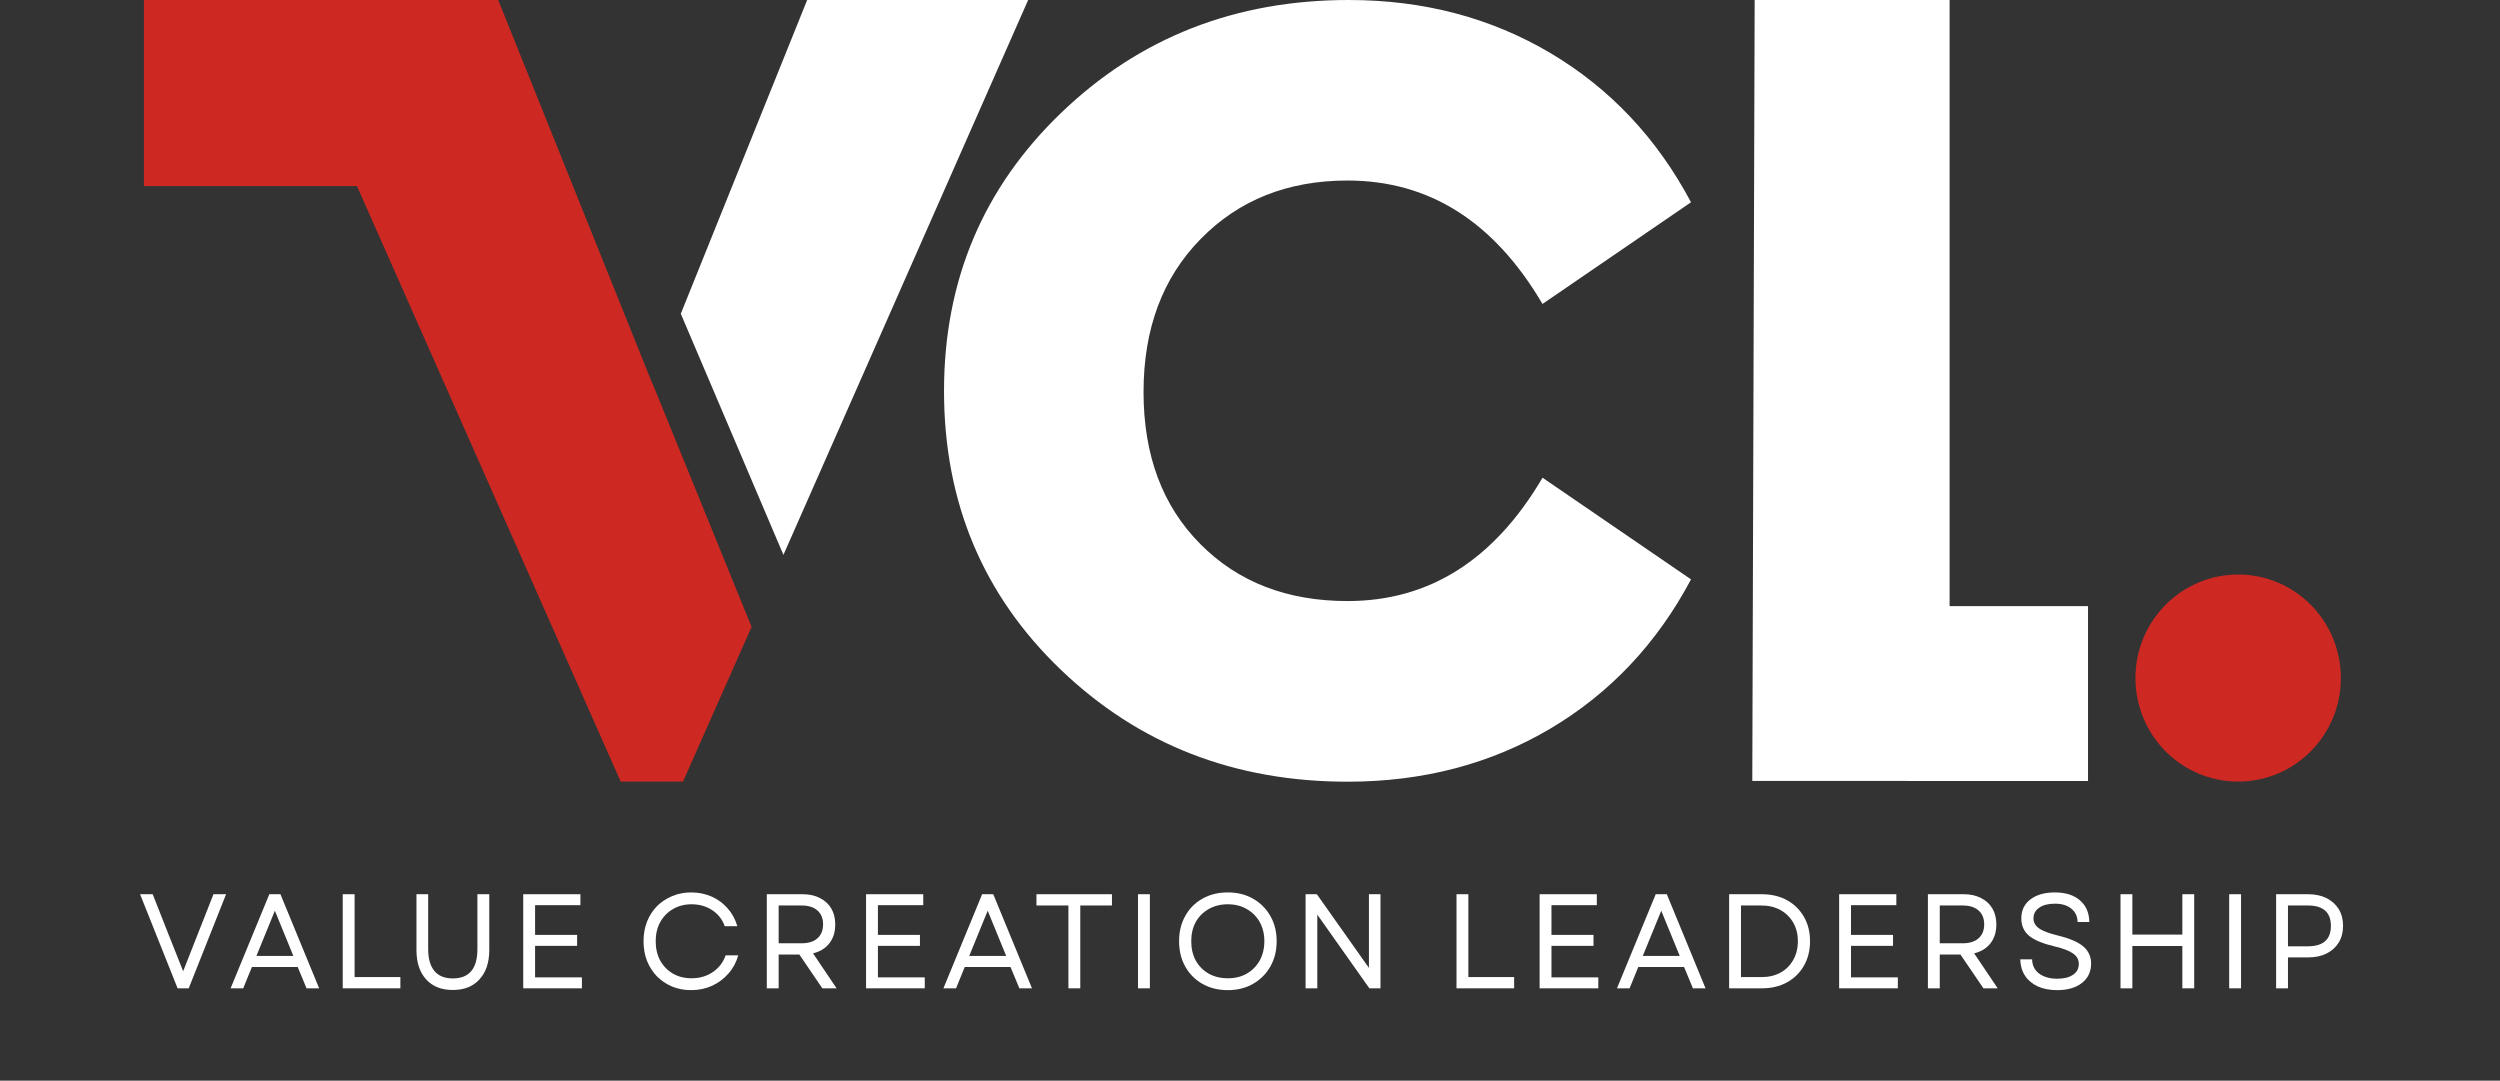
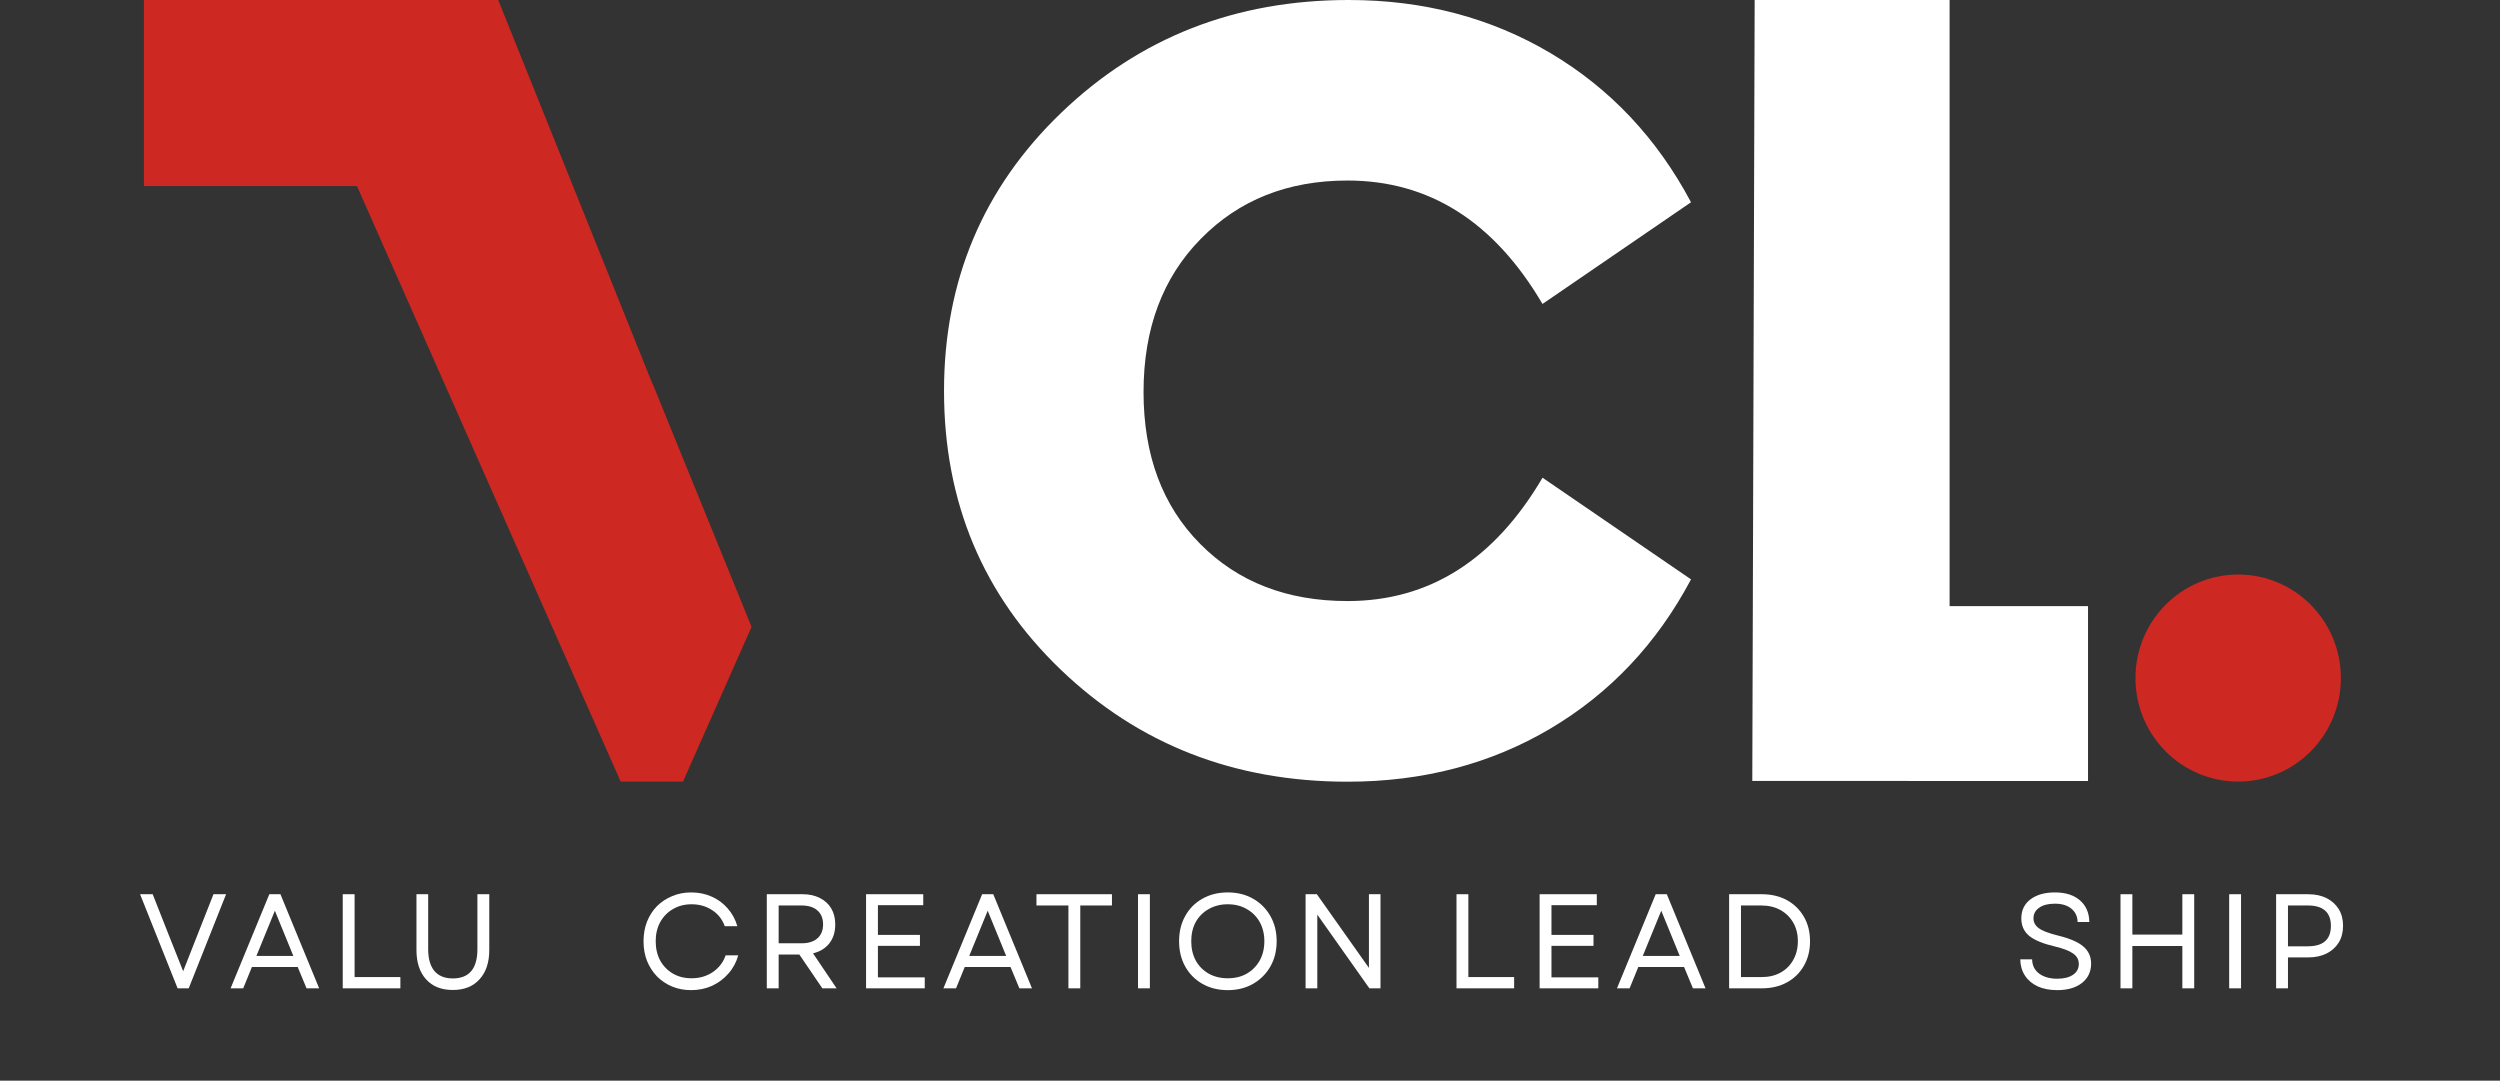
<svg xmlns="http://www.w3.org/2000/svg" width="347" zoomAndPan="magnify" viewBox="0 0 260.25 112.5" height="150" preserveAspectRatio="xMidYMid meet" version="1.0">
  <rect x="0" y="0" width="260.25" height="112.5" fill="#333333" stroke="none" />
  <defs>
    <g />
    <clipPath id="8a29a2c712">
      <path d="M 222 59 L 243.961 59 L 243.961 82 L 222 82 Z M 222 59 " clip-rule="nonzero" />
    </clipPath>
    <clipPath id="1fe0ce783d">
      <path d="M 14.73 0 L 79 0 L 79 82 L 14.73 82 Z M 14.73 0 " clip-rule="nonzero" />
    </clipPath>
  </defs>
  <path fill="#ffffff" d="M 140.402 0 C 148.188 0 155.188 1.844 161.406 5.527 C 167.617 9.215 172.492 14.391 176.035 21.055 L 160.574 31.641 C 155.539 23.074 148.777 18.793 140.277 18.793 C 134.062 18.793 128.969 20.816 125 24.867 C 121.027 28.906 119.043 34.223 119.043 40.805 C 119.043 47.391 121.008 52.66 124.945 56.625 C 128.875 60.594 133.984 62.57 140.281 62.57 C 148.781 62.57 155.543 58.293 160.578 49.73 L 176.035 60.312 C 172.496 66.977 167.621 72.148 161.406 75.84 C 155.188 79.523 148.148 81.375 140.281 81.375 C 128.48 81.375 118.531 77.488 110.43 69.719 C 102.328 61.949 98.273 52.273 98.273 40.695 C 98.273 29.199 102.348 19.543 110.484 11.73 C 118.629 3.906 128.602 0 140.402 0 " fill-opacity="1" fill-rule="nonzero" />
  <g clip-path="url(#8a29a2c712)">
    <path fill="#ce2823" d="M 232.996 59.809 C 227.09 59.809 222.301 64.633 222.301 70.586 C 222.301 76.539 227.086 81.363 232.996 81.363 C 238.902 81.363 243.684 76.539 243.684 70.586 C 243.684 64.633 238.898 59.809 232.996 59.809 " fill-opacity="1" fill-rule="nonzero" />
  </g>
  <path fill="#ffffff" d="M 182.66 0 L 182.414 81.293 L 217.363 81.305 L 217.363 63.098 L 202.953 63.098 L 202.953 0 Z M 182.66 0 " fill-opacity="1" fill-rule="nonzero" />
-   <path fill="#ffffff" d="M 84.027 0 L 70.871 32.66 L 81.555 57.762 L 107.031 0 Z M 84.027 0 " fill-opacity="1" fill-rule="nonzero" />
  <g clip-path="url(#1fe0ce783d)">
    <path fill="#ce2823" d="M 14.984 0 L 14.984 19.371 L 37.16 19.371 L 59.816 70.531 L 64.613 81.363 L 71.102 81.363 L 73.613 75.695 L 78.238 65.258 L 67.934 39.941 L 67.922 39.961 L 51.863 0 Z M 14.984 0 " fill-opacity="1" fill-rule="nonzero" />
  </g>
  <g fill="#ffffff" fill-opacity="1">
    <g transform="translate(14.348, 102.885)">
      <g>
        <path d="M 4.141 0 L 0.234 -9.797 L 1.547 -9.797 L 3.172 -5.672 L 4.719 -1.781 L 6.25 -5.672 L 7.875 -9.797 L 9.188 -9.797 L 5.297 0 Z M 4.141 0 " />
      </g>
    </g>
  </g>
  <g fill="#ffffff" fill-opacity="1">
    <g transform="translate(23.771, 102.885)">
      <g>
        <path d="M 0.234 0 L 4.266 -9.797 L 5.422 -9.797 L 9.453 0 L 8.141 0 L 7.219 -2.219 L 2.453 -2.219 L 1.547 0 Z M 2.922 -3.375 L 6.766 -3.375 L 4.844 -8.078 Z M 2.922 -3.375 " />
      </g>
    </g>
  </g>
  <g fill="#ffffff" fill-opacity="1">
    <g transform="translate(34.257, 102.885)">
      <g>
        <path d="M 1.422 0 L 1.422 -9.797 L 2.656 -9.797 L 2.656 -1.172 L 7.422 -1.172 L 7.422 0 Z M 1.422 0 " />
      </g>
    </g>
  </g>
  <g fill="#ffffff" fill-opacity="1">
    <g transform="translate(42.042, 102.885)">
      <g>
        <path d="M 5.094 0.172 C 3.906 0.172 2.977 -0.195 2.312 -0.938 C 1.645 -1.676 1.312 -2.691 1.312 -3.984 L 1.312 -9.797 L 2.531 -9.797 L 2.531 -4.078 C 2.531 -3.078 2.75 -2.316 3.188 -1.797 C 3.625 -1.285 4.258 -1.031 5.094 -1.031 C 6.801 -1.031 7.656 -2.047 7.656 -4.078 L 7.656 -9.797 L 8.891 -9.797 L 8.891 -3.984 C 8.891 -2.691 8.551 -1.676 7.875 -0.938 C 7.207 -0.195 6.281 0.172 5.094 0.172 Z M 5.094 0.172 " />
      </g>
    </g>
  </g>
  <g fill="#ffffff" fill-opacity="1">
    <g transform="translate(53.046, 102.885)">
      <g>
-         <path d="M 1.422 0 L 1.422 -9.797 L 7.375 -9.797 L 7.375 -8.656 L 2.656 -8.656 L 2.656 -5.562 L 7.031 -5.562 L 7.031 -4.422 L 2.656 -4.422 L 2.656 -1.141 L 7.531 -1.141 L 7.531 0 Z M 1.422 0 " />
-       </g>
+         </g>
    </g>
  </g>
  <g fill="#ffffff" fill-opacity="1">
    <g transform="translate(62.287, 102.885)">
      <g />
    </g>
  </g>
  <g fill="#ffffff" fill-opacity="1">
    <g transform="translate(66.18, 102.885)">
      <g>
        <path d="M 5.766 0.188 C 5.047 0.188 4.383 0.062 3.781 -0.188 C 3.176 -0.445 2.648 -0.801 2.203 -1.25 C 1.766 -1.707 1.422 -2.242 1.172 -2.859 C 0.93 -3.484 0.812 -4.164 0.812 -4.906 C 0.812 -5.633 0.93 -6.312 1.172 -6.938 C 1.422 -7.562 1.766 -8.098 2.203 -8.547 C 2.648 -8.992 3.176 -9.344 3.781 -9.594 C 4.383 -9.852 5.047 -9.984 5.766 -9.984 C 6.547 -9.984 7.258 -9.836 7.906 -9.547 C 8.551 -9.266 9.102 -8.859 9.562 -8.328 C 10.031 -7.805 10.367 -7.188 10.578 -6.469 L 9.266 -6.469 C 9.016 -7.176 8.578 -7.734 7.953 -8.141 C 7.336 -8.547 6.625 -8.75 5.812 -8.75 C 5.082 -8.75 4.438 -8.582 3.875 -8.25 C 3.312 -7.926 2.867 -7.473 2.547 -6.891 C 2.234 -6.316 2.078 -5.656 2.078 -4.906 C 2.078 -4.145 2.234 -3.473 2.547 -2.891 C 2.867 -2.316 3.312 -1.863 3.875 -1.531 C 4.438 -1.207 5.082 -1.047 5.812 -1.047 C 6.645 -1.047 7.379 -1.258 8.016 -1.688 C 8.66 -2.125 9.109 -2.707 9.359 -3.438 L 10.672 -3.438 C 10.473 -2.719 10.133 -2.086 9.656 -1.547 C 9.188 -1.004 8.617 -0.578 7.953 -0.266 C 7.285 0.035 6.555 0.188 5.766 0.188 Z M 5.766 0.188 " />
      </g>
    </g>
  </g>
  <g fill="#ffffff" fill-opacity="1">
    <g transform="translate(78.402, 102.885)">
      <g>
        <path d="M 1.422 0 L 1.422 -9.797 L 5.172 -9.797 C 5.848 -9.797 6.438 -9.664 6.938 -9.406 C 7.445 -9.156 7.844 -8.797 8.125 -8.328 C 8.406 -7.859 8.547 -7.301 8.547 -6.656 C 8.547 -5.852 8.336 -5.191 7.922 -4.672 C 7.516 -4.16 6.953 -3.816 6.234 -3.641 L 8.688 0 L 7.203 0 L 4.812 -3.516 L 2.656 -3.516 L 2.656 0 Z M 2.656 -4.688 L 5.031 -4.688 C 5.75 -4.688 6.301 -4.859 6.688 -5.203 C 7.082 -5.547 7.281 -6.031 7.281 -6.656 C 7.281 -7.281 7.082 -7.766 6.688 -8.109 C 6.301 -8.453 5.75 -8.625 5.031 -8.625 L 2.656 -8.625 Z M 2.656 -4.688 " />
      </g>
    </g>
  </g>
  <g fill="#ffffff" fill-opacity="1">
    <g transform="translate(88.735, 102.885)">
      <g>
        <path d="M 1.422 0 L 1.422 -9.797 L 7.375 -9.797 L 7.375 -8.656 L 2.656 -8.656 L 2.656 -5.562 L 7.031 -5.562 L 7.031 -4.422 L 2.656 -4.422 L 2.656 -1.141 L 7.531 -1.141 L 7.531 0 Z M 1.422 0 " />
      </g>
    </g>
  </g>
  <g fill="#ffffff" fill-opacity="1">
    <g transform="translate(97.976, 102.885)">
      <g>
        <path d="M 0.234 0 L 4.266 -9.797 L 5.422 -9.797 L 9.453 0 L 8.141 0 L 7.219 -2.219 L 2.453 -2.219 L 1.547 0 Z M 2.922 -3.375 L 6.766 -3.375 L 4.844 -8.078 Z M 2.922 -3.375 " />
      </g>
    </g>
  </g>
  <g fill="#ffffff" fill-opacity="1">
    <g transform="translate(107.426, 102.885)">
      <g>
        <path d="M 3.797 0 L 3.797 -8.625 L 0.469 -8.625 L 0.469 -9.797 L 8.328 -9.797 L 8.328 -8.625 L 5.031 -8.625 L 5.031 0 Z M 3.797 0 " />
      </g>
    </g>
  </g>
  <g fill="#ffffff" fill-opacity="1">
    <g transform="translate(117.045, 102.885)">
      <g>
        <path d="M 1.422 0 L 1.422 -9.797 L 2.656 -9.797 L 2.656 0 Z M 1.422 0 " />
      </g>
    </g>
  </g>
  <g fill="#ffffff" fill-opacity="1">
    <g transform="translate(121.931, 102.885)">
      <g>
        <path d="M 5.875 0.188 C 4.883 0.188 4.004 -0.031 3.234 -0.469 C 2.473 -0.906 1.879 -1.504 1.453 -2.266 C 1.023 -3.035 0.812 -3.914 0.812 -4.906 C 0.812 -5.895 1.023 -6.77 1.453 -7.531 C 1.879 -8.301 2.473 -8.898 3.234 -9.328 C 4.004 -9.766 4.883 -9.984 5.875 -9.984 C 6.875 -9.984 7.754 -9.766 8.516 -9.328 C 9.273 -8.898 9.875 -8.301 10.312 -7.531 C 10.75 -6.77 10.969 -5.895 10.969 -4.906 C 10.969 -3.914 10.75 -3.035 10.312 -2.266 C 9.875 -1.504 9.273 -0.906 8.516 -0.469 C 7.754 -0.031 6.875 0.188 5.875 0.188 Z M 2.078 -4.906 C 2.078 -4.145 2.234 -3.473 2.547 -2.891 C 2.867 -2.316 3.316 -1.863 3.891 -1.531 C 4.473 -1.207 5.133 -1.047 5.875 -1.047 C 6.633 -1.047 7.297 -1.207 7.859 -1.531 C 8.43 -1.863 8.879 -2.316 9.203 -2.891 C 9.523 -3.473 9.688 -4.145 9.688 -4.906 C 9.688 -5.664 9.523 -6.332 9.203 -6.906 C 8.879 -7.477 8.43 -7.926 7.859 -8.25 C 7.297 -8.582 6.633 -8.75 5.875 -8.75 C 5.133 -8.75 4.473 -8.582 3.891 -8.25 C 3.316 -7.926 2.867 -7.477 2.547 -6.906 C 2.234 -6.332 2.078 -5.664 2.078 -4.906 Z M 2.078 -4.906 " />
      </g>
    </g>
  </g>
  <g fill="#ffffff" fill-opacity="1">
    <g transform="translate(134.49, 102.885)">
      <g>
        <path d="M 1.422 0 L 1.422 -9.797 L 2.594 -9.797 L 8.016 -2.125 L 8.016 -9.797 L 9.219 -9.797 L 9.219 0 L 8.062 0 L 2.641 -7.672 L 2.641 0 Z M 1.422 0 " />
      </g>
    </g>
  </g>
  <g fill="#ffffff" fill-opacity="1">
    <g transform="translate(145.929, 102.885)">
      <g />
    </g>
  </g>
  <g fill="#ffffff" fill-opacity="1">
    <g transform="translate(150.2, 102.885)">
      <g>
        <path d="M 1.422 0 L 1.422 -9.797 L 2.656 -9.797 L 2.656 -1.172 L 7.422 -1.172 L 7.422 0 Z M 1.422 0 " />
      </g>
    </g>
  </g>
  <g fill="#ffffff" fill-opacity="1">
    <g transform="translate(158.852, 102.885)">
      <g>
        <path d="M 1.422 0 L 1.422 -9.797 L 7.375 -9.797 L 7.375 -8.656 L 2.656 -8.656 L 2.656 -5.562 L 7.031 -5.562 L 7.031 -4.422 L 2.656 -4.422 L 2.656 -1.141 L 7.531 -1.141 L 7.531 0 Z M 1.422 0 " />
      </g>
    </g>
  </g>
  <g fill="#ffffff" fill-opacity="1">
    <g transform="translate(168.093, 102.885)">
      <g>
        <path d="M 0.234 0 L 4.266 -9.797 L 5.422 -9.797 L 9.453 0 L 8.141 0 L 7.219 -2.219 L 2.453 -2.219 L 1.547 0 Z M 2.922 -3.375 L 6.766 -3.375 L 4.844 -8.078 Z M 2.922 -3.375 " />
      </g>
    </g>
  </g>
  <g fill="#ffffff" fill-opacity="1">
    <g transform="translate(178.58, 102.885)">
      <g>
        <path d="M 1.422 0 L 1.422 -9.797 L 4.812 -9.797 C 5.82 -9.797 6.703 -9.586 7.453 -9.172 C 8.203 -8.754 8.785 -8.18 9.203 -7.453 C 9.629 -6.723 9.844 -5.875 9.844 -4.906 C 9.844 -3.938 9.629 -3.082 9.203 -2.344 C 8.785 -1.613 8.203 -1.039 7.453 -0.625 C 6.703 -0.207 5.82 0 4.812 0 Z M 2.656 -1.172 L 4.812 -1.172 C 5.562 -1.172 6.219 -1.328 6.781 -1.641 C 7.344 -1.953 7.781 -2.391 8.094 -2.953 C 8.414 -3.516 8.578 -4.164 8.578 -4.906 C 8.578 -5.645 8.414 -6.289 8.094 -6.844 C 7.77 -7.406 7.32 -7.844 6.75 -8.156 C 6.188 -8.469 5.523 -8.625 4.766 -8.625 L 2.656 -8.625 Z M 2.656 -1.172 " />
      </g>
    </g>
  </g>
  <g fill="#ffffff" fill-opacity="1">
    <g transform="translate(190.033, 102.885)">
      <g>
-         <path d="M 1.422 0 L 1.422 -9.797 L 7.375 -9.797 L 7.375 -8.656 L 2.656 -8.656 L 2.656 -5.562 L 7.031 -5.562 L 7.031 -4.422 L 2.656 -4.422 L 2.656 -1.141 L 7.531 -1.141 L 7.531 0 Z M 1.422 0 " />
-       </g>
+         </g>
    </g>
  </g>
  <g fill="#ffffff" fill-opacity="1">
    <g transform="translate(199.273, 102.885)">
      <g>
-         <path d="M 1.422 0 L 1.422 -9.797 L 5.172 -9.797 C 5.848 -9.797 6.438 -9.664 6.938 -9.406 C 7.445 -9.156 7.844 -8.797 8.125 -8.328 C 8.406 -7.859 8.547 -7.301 8.547 -6.656 C 8.547 -5.852 8.336 -5.191 7.922 -4.672 C 7.516 -4.16 6.953 -3.816 6.234 -3.641 L 8.688 0 L 7.203 0 L 4.812 -3.516 L 2.656 -3.516 L 2.656 0 Z M 2.656 -4.688 L 5.031 -4.688 C 5.75 -4.688 6.301 -4.859 6.688 -5.203 C 7.082 -5.547 7.281 -6.031 7.281 -6.656 C 7.281 -7.281 7.082 -7.766 6.688 -8.109 C 6.301 -8.453 5.75 -8.625 5.031 -8.625 L 2.656 -8.625 Z M 2.656 -4.688 " />
-       </g>
+         </g>
    </g>
  </g>
  <g fill="#ffffff" fill-opacity="1">
    <g transform="translate(209.466, 102.885)">
      <g>
        <path d="M 4.688 0.188 C 3.906 0.188 3.227 0.055 2.656 -0.203 C 2.082 -0.473 1.641 -0.848 1.328 -1.328 C 1.016 -1.816 0.852 -2.379 0.844 -3.016 L 2.078 -3.016 C 2.086 -2.391 2.332 -1.895 2.812 -1.531 C 3.301 -1.176 3.926 -1 4.688 -1 C 5.375 -1 5.922 -1.133 6.328 -1.406 C 6.734 -1.676 6.938 -2.051 6.938 -2.531 C 6.938 -2.988 6.738 -3.352 6.344 -3.625 C 5.957 -3.906 5.32 -4.148 4.438 -4.359 C 3.227 -4.641 2.344 -5.004 1.781 -5.453 C 1.227 -5.91 0.953 -6.52 0.953 -7.281 C 0.953 -8.113 1.266 -8.77 1.891 -9.25 C 2.523 -9.738 3.379 -9.984 4.453 -9.984 C 5.555 -9.984 6.426 -9.707 7.062 -9.156 C 7.695 -8.602 8.02 -7.852 8.031 -6.906 L 6.812 -6.906 C 6.801 -7.488 6.582 -7.953 6.156 -8.297 C 5.738 -8.641 5.172 -8.812 4.453 -8.812 C 3.754 -8.812 3.207 -8.672 2.812 -8.391 C 2.414 -8.117 2.219 -7.75 2.219 -7.281 C 2.219 -6.875 2.398 -6.535 2.766 -6.266 C 3.129 -5.992 3.789 -5.738 4.75 -5.5 C 6 -5.195 6.891 -4.812 7.422 -4.344 C 7.953 -3.883 8.219 -3.297 8.219 -2.578 C 8.219 -1.723 7.895 -1.047 7.25 -0.547 C 6.613 -0.055 5.758 0.188 4.688 0.188 Z M 4.688 0.188 " />
      </g>
    </g>
  </g>
  <g fill="#ffffff" fill-opacity="1">
    <g transform="translate(219.323, 102.885)">
      <g>
        <path d="M 7.859 0 L 7.859 -4.406 L 2.656 -4.406 L 2.656 0 L 1.422 0 L 1.422 -9.797 L 2.656 -9.797 L 2.656 -5.594 L 7.859 -5.594 L 7.859 -9.797 L 9.094 -9.797 L 9.094 0 Z M 7.859 0 " />
      </g>
    </g>
  </g>
  <g fill="#ffffff" fill-opacity="1">
    <g transform="translate(230.636, 102.885)">
      <g>
        <path d="M 1.422 0 L 1.422 -9.797 L 2.656 -9.797 L 2.656 0 Z M 1.422 0 " />
      </g>
    </g>
  </g>
  <g fill="#ffffff" fill-opacity="1">
    <g transform="translate(235.522, 102.885)">
      <g>
        <path d="M 1.422 0 L 1.422 -9.797 L 4.75 -9.797 C 5.488 -9.797 6.129 -9.66 6.672 -9.391 C 7.211 -9.117 7.633 -8.738 7.938 -8.25 C 8.238 -7.758 8.391 -7.18 8.391 -6.516 C 8.391 -5.836 8.238 -5.254 7.938 -4.766 C 7.633 -4.273 7.211 -3.895 6.672 -3.625 C 6.129 -3.352 5.488 -3.219 4.75 -3.219 L 2.656 -3.219 L 2.656 0 Z M 2.656 -4.375 L 4.719 -4.375 C 6.32 -4.375 7.125 -5.082 7.125 -6.5 C 7.125 -7.914 6.32 -8.625 4.719 -8.625 L 2.656 -8.625 Z M 2.656 -4.375 " />
      </g>
    </g>
  </g>
</svg>